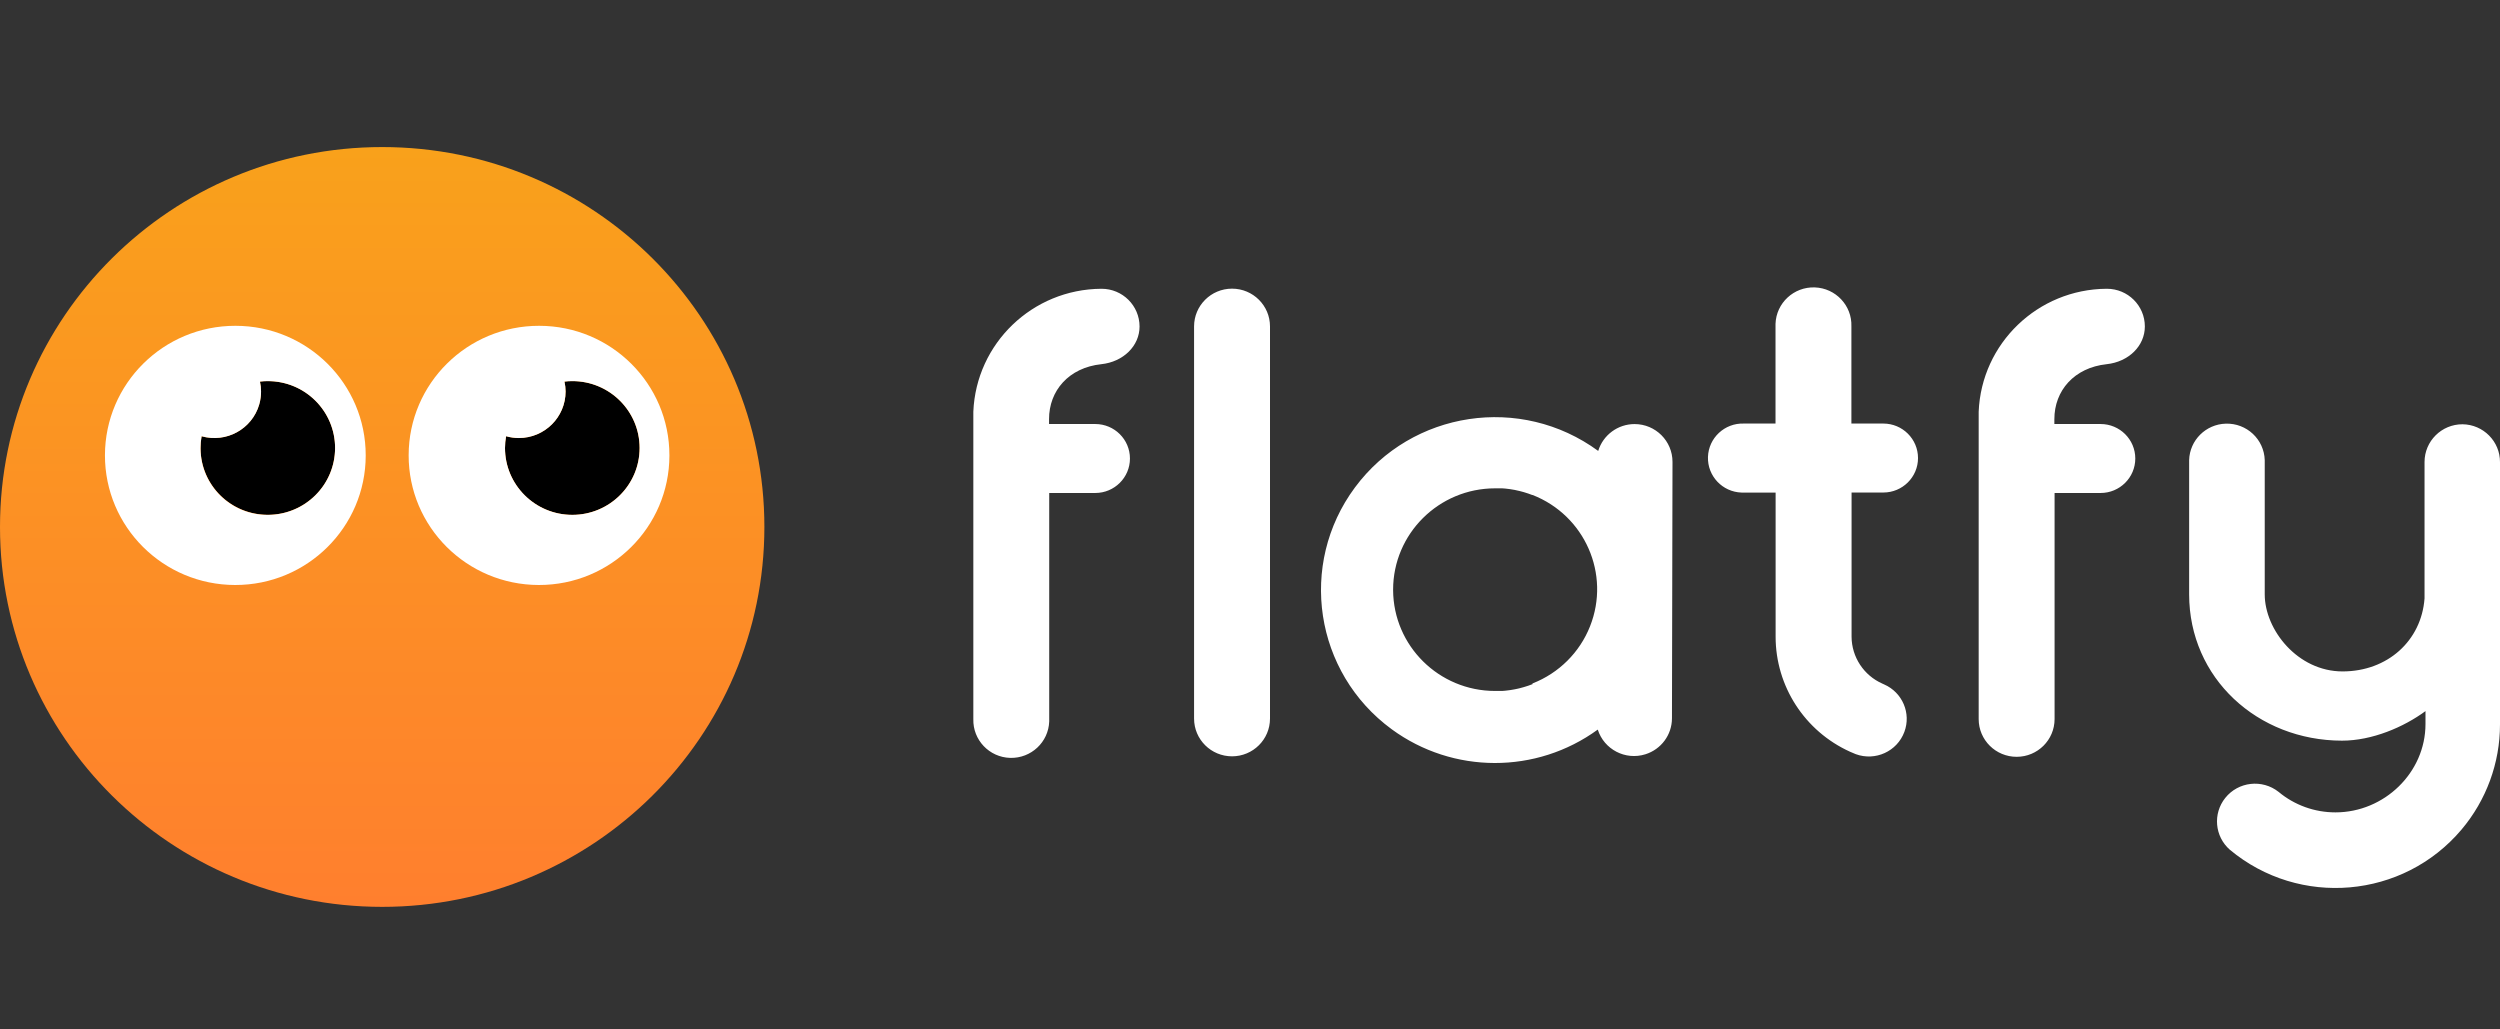
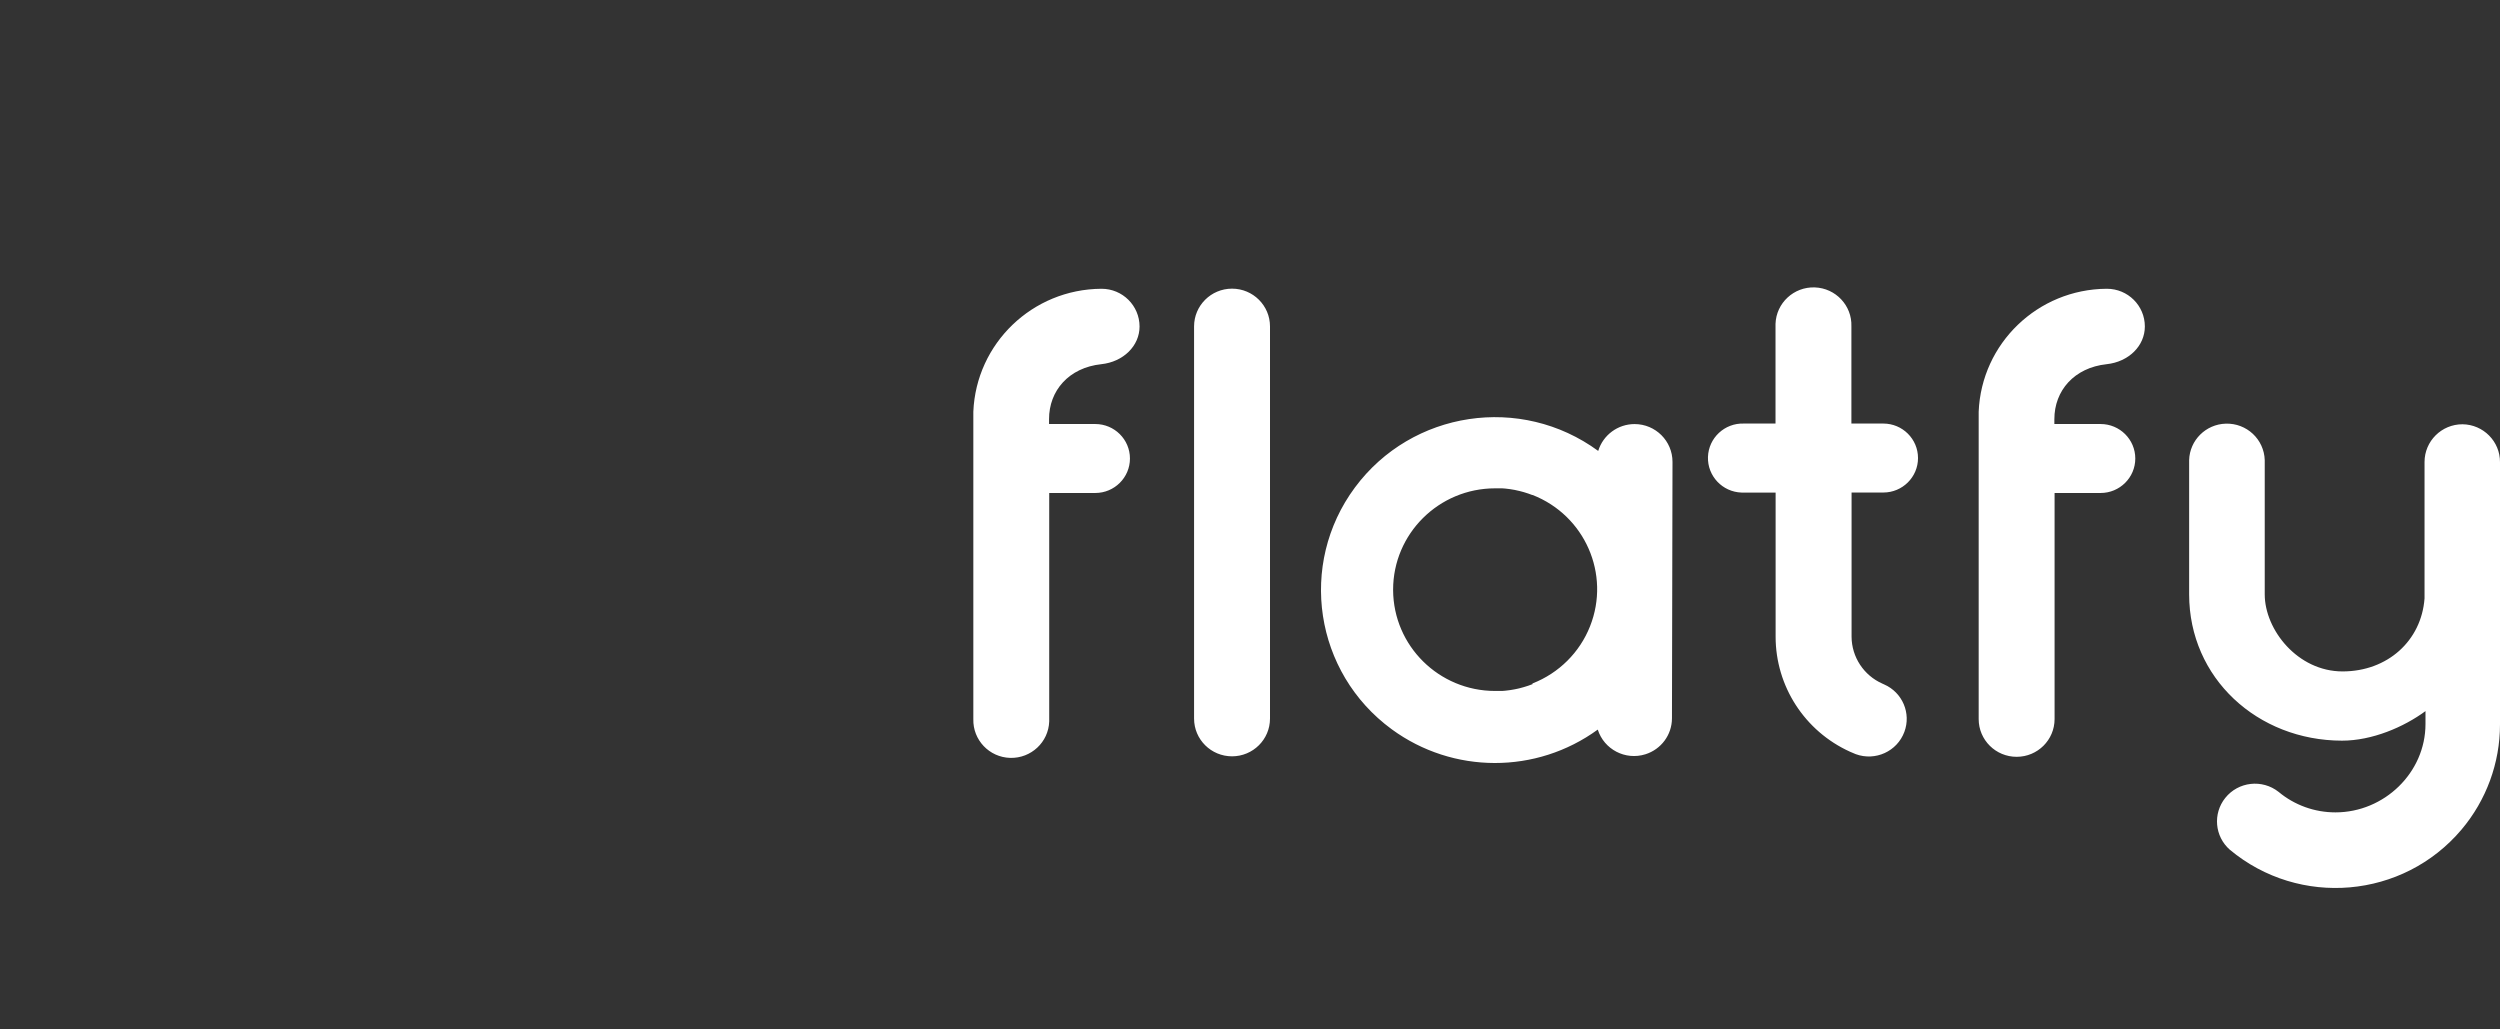
<svg xmlns="http://www.w3.org/2000/svg" width="102" height="42" viewBox="0 0 102 42" fill="none">
  <rect x="0" y="0" width="102" height="42" fill="#333333" stroke="none" />
-   <path fill-rule="evenodd" clip-rule="evenodd" d="M15.593 6C24.205 6 31.187 12.94 31.187 21.5C31.187 30.06 24.205 37 15.593 37C6.981 37 0 30.06 0 21.5C0 12.94 6.981 6 15.593 6Z" fill="url(#paint0_linear)" />
  <path fill-rule="evenodd" clip-rule="evenodd" d="M100.471 17.31C99.615 17.309 98.922 17.998 98.921 18.849V24.416C98.793 26.146 97.408 27.394 95.576 27.394C93.745 27.394 92.401 25.697 92.401 24.249V18.771C92.375 17.924 91.664 17.259 90.812 17.285C89.997 17.309 89.341 17.96 89.317 18.771V24.249C89.317 27.671 92.11 30.214 95.553 30.219C96.785 30.219 98.075 29.665 98.96 29.013V29.541C98.96 31.522 97.279 33.145 95.286 33.145C94.438 33.146 93.616 32.85 92.966 32.308C92.296 31.78 91.322 31.89 90.79 32.556C90.277 33.198 90.359 34.127 90.977 34.669C93.816 37.036 98.047 36.669 100.429 33.848C101.443 32.647 101.999 31.13 102 29.562V18.862C102.007 18.012 101.32 17.317 100.464 17.31H100.471ZM50.267 11.777C49.412 11.777 48.718 12.467 48.718 13.317V29.319C48.718 30.169 49.412 30.858 50.267 30.858C51.122 30.858 51.816 30.169 51.816 29.319V13.317C51.816 12.467 51.122 11.777 50.267 11.777ZM44.933 14.859C45.832 14.764 46.494 14.114 46.494 13.32C46.492 12.47 45.799 11.782 44.945 11.782H44.933C42.124 11.8 39.826 14.009 39.712 16.799V29.34C39.689 30.19 40.362 30.898 41.217 30.922C42.069 30.944 42.78 30.28 42.808 29.434V29.34V20.114H44.686C45.468 20.114 46.102 19.484 46.102 18.707C46.102 17.93 45.468 17.3 44.686 17.3H42.801V17.107C42.798 15.934 43.612 15.001 44.933 14.859ZM76.843 17.281H75.537V13.317C75.566 12.468 74.897 11.755 74.042 11.726C73.187 11.697 72.47 12.363 72.441 13.212C72.441 13.216 72.441 13.22 72.441 13.223V13.317V17.281H71.147C70.365 17.256 69.711 17.866 69.685 18.643C69.66 19.421 70.274 20.072 71.056 20.097H71.147H72.445V25.978C72.446 27.998 73.631 29.831 75.48 30.67C75.556 30.704 75.632 30.737 75.713 30.769C76.513 31.063 77.402 30.658 77.698 29.862C77.982 29.102 77.62 28.252 76.874 27.925L76.804 27.893C76.042 27.557 75.549 26.808 75.544 25.978V20.095H76.84C77.621 20.095 78.255 19.465 78.255 18.689C78.255 17.911 77.621 17.281 76.84 17.281H76.843ZM85.951 14.859C86.849 14.764 87.51 14.114 87.51 13.32C87.51 12.47 86.817 11.782 85.963 11.782H85.951C83.142 11.799 80.843 14.009 80.73 16.799V29.34C80.731 30.191 81.425 30.879 82.281 30.878C83.135 30.877 83.826 30.189 83.827 29.34V20.114H85.704C86.485 20.114 87.12 19.484 87.12 18.707C87.12 17.93 86.485 17.3 85.704 17.3H83.818V17.107C83.816 15.934 84.63 15.001 85.951 14.859ZM62.52 27.92H62.508C62.457 27.94 62.405 27.959 62.353 27.977L62.319 27.988C62.272 28.004 62.224 28.02 62.174 28.033L62.123 28.047L61.99 28.083L61.925 28.098C61.884 28.106 61.844 28.116 61.801 28.124L61.72 28.138L61.607 28.157C61.574 28.159 61.541 28.164 61.509 28.169L61.41 28.181L61.286 28.191H60.995C58.707 28.188 56.851 26.351 56.839 24.077V24.059C56.84 21.776 58.702 19.926 60.998 19.924H61.288L61.411 19.933L61.512 19.945L61.61 19.957L61.723 19.976L61.805 19.99L61.928 20.018L61.993 20.032L62.126 20.067L62.177 20.081L62.322 20.127L62.356 20.138C62.409 20.156 62.46 20.174 62.512 20.195H62.528C64.664 21.03 65.715 23.429 64.874 25.552C64.452 26.62 63.602 27.464 62.528 27.884L62.52 27.92ZM66.692 17.302C66.009 17.302 65.405 17.747 65.207 18.398C62.051 16.084 57.608 16.753 55.282 19.888C52.956 23.025 53.627 27.442 56.782 29.754C59.281 31.585 62.686 31.59 65.189 29.767C65.446 30.578 66.314 31.03 67.131 30.775C67.775 30.574 68.214 29.982 68.216 29.311L68.238 18.843C68.238 17.993 67.546 17.303 66.692 17.302Z" fill="white" />
-   <path fill-rule="evenodd" clip-rule="evenodd" d="M10.926 15.549C10.819 15.549 10.713 15.555 10.606 15.569C10.636 15.702 10.65 15.837 10.65 15.972C10.654 17.018 9.804 17.868 8.752 17.871C8.574 17.871 8.397 17.848 8.225 17.799C7.96 19.282 8.955 20.698 10.447 20.961C11.939 21.225 13.363 20.237 13.628 18.753C13.894 17.27 12.899 15.854 11.407 15.591C11.248 15.562 11.087 15.549 10.926 15.549Z" fill="black" />
-   <path fill-rule="evenodd" clip-rule="evenodd" d="M10.927 21.007C9.417 21.013 8.188 19.801 8.182 18.3C8.181 18.132 8.195 17.965 8.226 17.799C9.238 18.085 10.291 17.501 10.579 16.496C10.627 16.326 10.652 16.149 10.651 15.973C10.651 15.837 10.636 15.702 10.607 15.569C10.714 15.556 10.82 15.549 10.927 15.549C12.443 15.549 13.672 16.77 13.672 18.278C13.672 19.785 12.443 21.007 10.927 21.007ZM9.61 13.293C6.672 13.287 4.287 15.652 4.282 18.572C4.277 21.493 6.655 23.864 9.593 23.868C12.53 23.873 14.916 21.51 14.921 18.589V18.58C14.923 15.662 12.546 13.295 9.61 13.293Z" fill="white" />
-   <path fill-rule="evenodd" clip-rule="evenodd" d="M23.35 15.549C23.243 15.549 23.137 15.555 23.03 15.569C23.06 15.701 23.076 15.837 23.076 15.972C23.076 17.02 22.222 17.87 21.168 17.871C20.992 17.871 20.817 17.847 20.649 17.798C20.62 17.956 20.604 18.116 20.604 18.277C20.604 19.784 21.833 21.006 23.35 21.006C24.866 21.006 26.095 19.784 26.095 18.277C26.095 16.771 24.866 15.549 23.35 15.549Z" fill="black" />
-   <path fill-rule="evenodd" clip-rule="evenodd" d="M23.35 21.007C21.834 21.006 20.604 19.785 20.604 18.278C20.604 18.117 20.62 17.956 20.649 17.798C20.817 17.846 20.992 17.872 21.168 17.872C22.222 17.871 23.076 17.021 23.076 15.973C23.076 15.837 23.06 15.701 23.03 15.569C23.137 15.556 23.243 15.549 23.35 15.549C24.866 15.547 26.096 16.768 26.097 18.276C26.098 19.783 24.869 21.006 23.353 21.007H23.35ZM22.001 13.293C19.063 13.287 16.677 15.652 16.673 18.572C16.667 21.493 19.045 23.864 21.984 23.868C24.921 23.873 27.307 21.51 27.312 18.589V18.58C27.314 15.662 24.937 13.295 22.001 13.293Z" fill="white" />
  <defs>
    <linearGradient id="paint0_linear" x1="15.593" y1="37" x2="15.593" y2="6" gradientUnits="userSpaceOnUse">
      <stop stop-color="#FF7F2E" />
      <stop offset="1" stop-color="#F9A11B" />
    </linearGradient>
  </defs>
</svg>